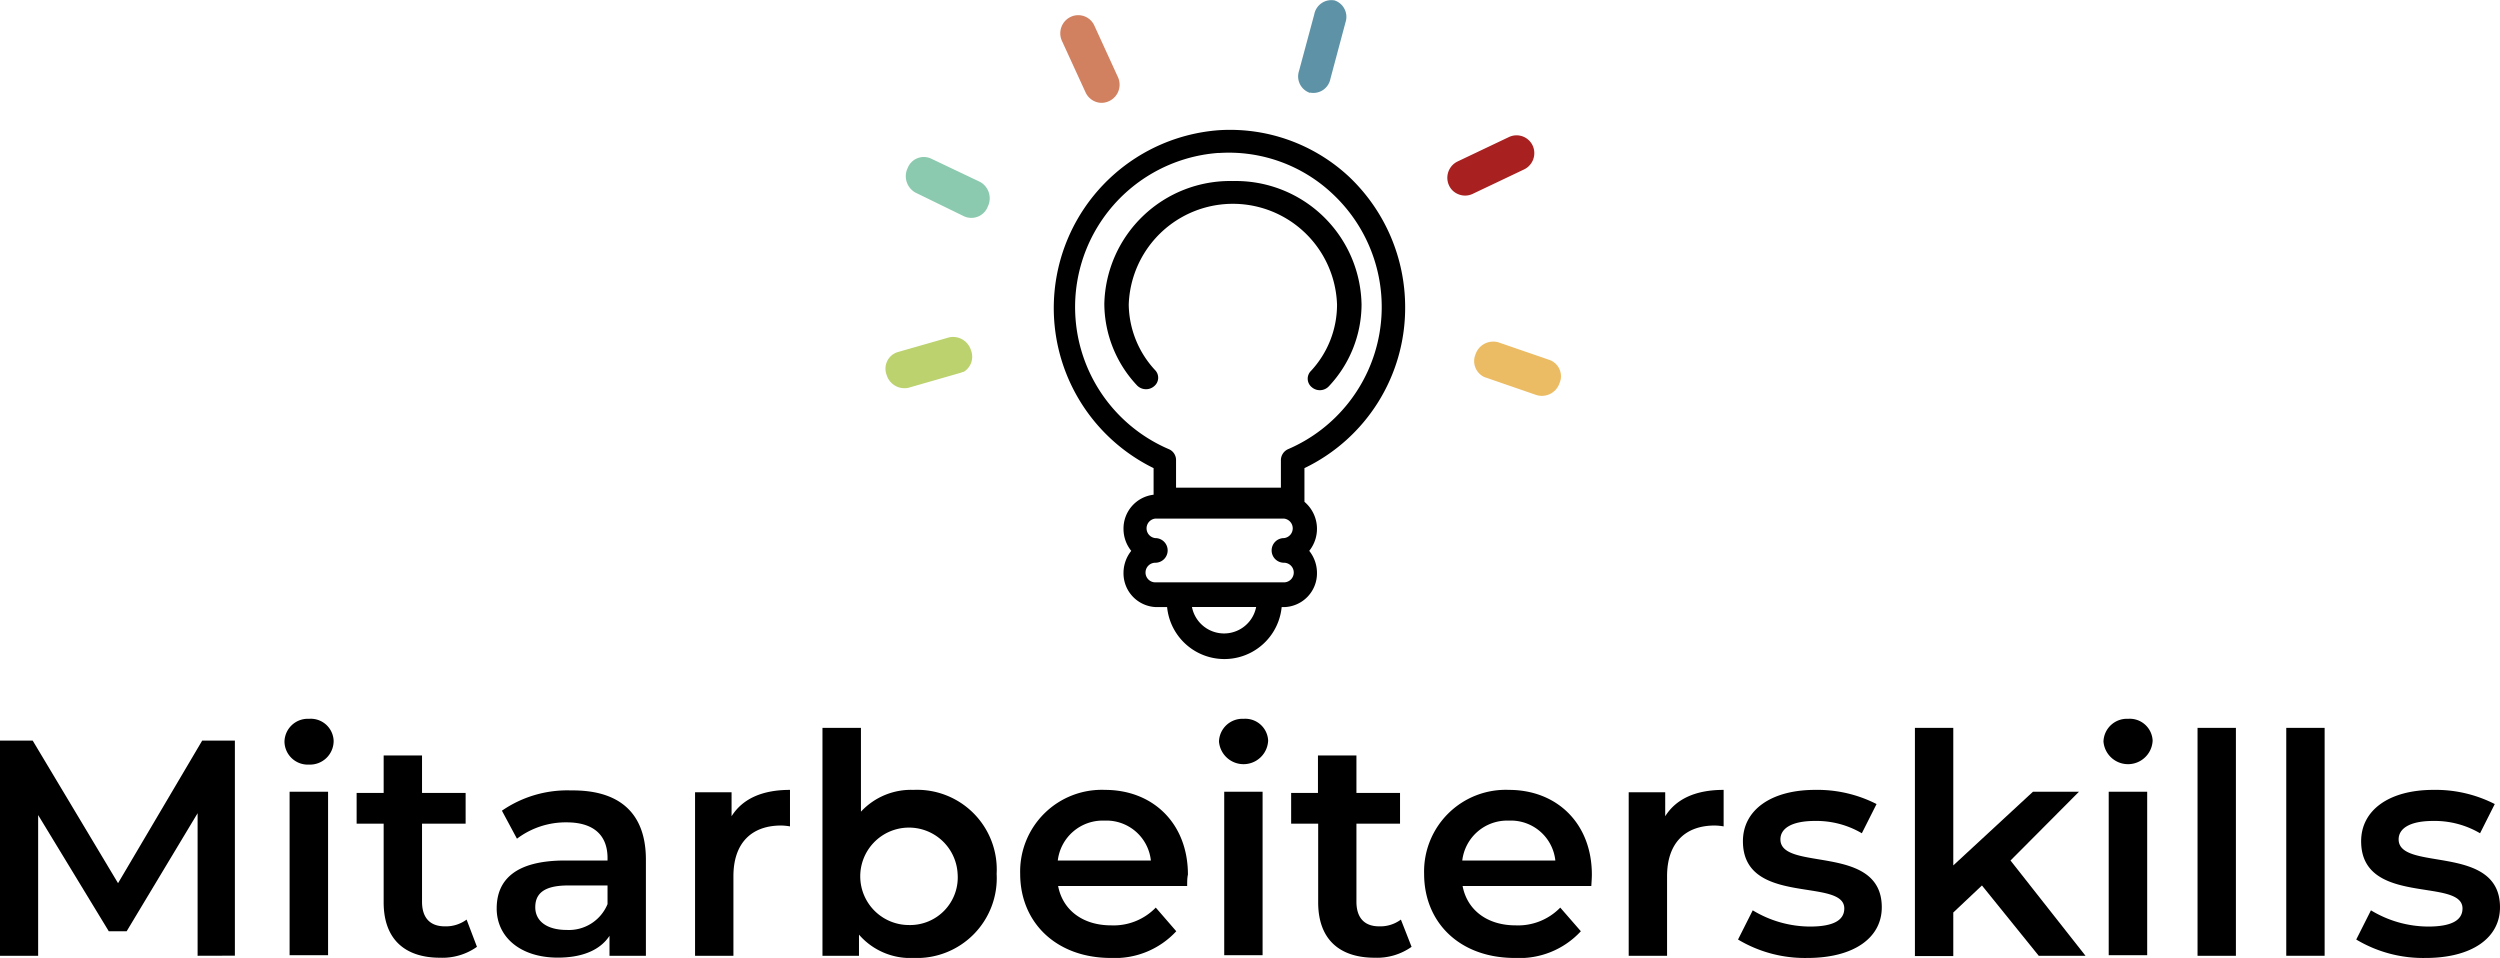
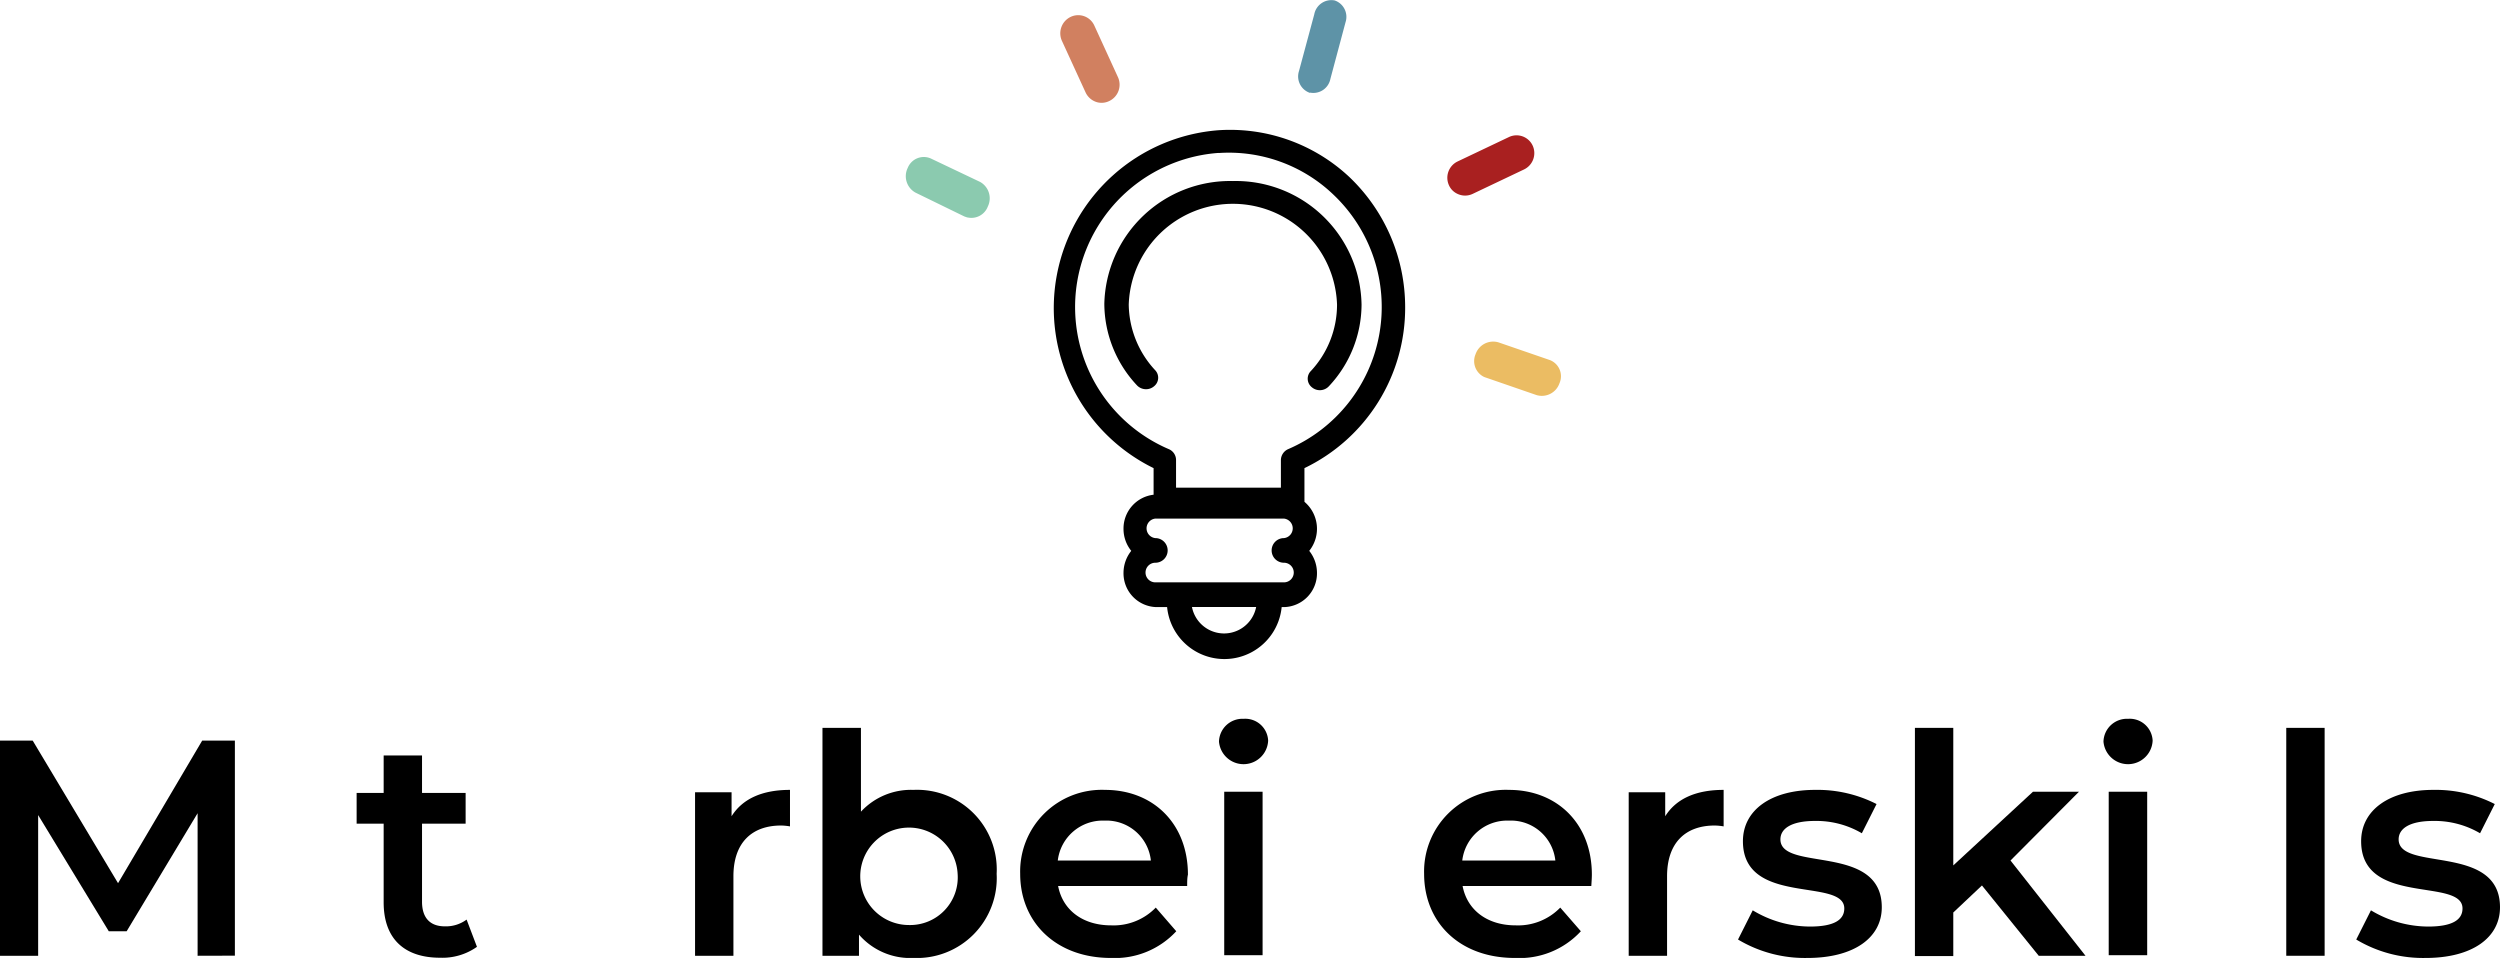
<svg xmlns="http://www.w3.org/2000/svg" id="Ebene_1" data-name="Ebene 1" viewBox="0 0 229.37 87.89">
  <defs>
    <style>.cls-1{fill:#5e93a7;}.cls-1,.cls-2,.cls-3,.cls-4,.cls-5,.cls-6,.cls-7{fill-rule:evenodd;}.cls-2{fill:#a92020;}.cls-3{fill:#ebbc63;}.cls-4{fill:#d18060;}.cls-5{fill:#8bcaaf;}.cls-6{fill:#bbd26f;}</style>
  </defs>
  <path class="cls-1" d="M130.26,8.57a1.59,1.59,0,0,1-1-2l1.4-5.2A1.6,1.6,0,0,1,132.53.09a1.59,1.59,0,0,1,1,2l-1.39,5.2a1.59,1.59,0,0,1-1.85,1.26" transform="translate(-10.08 -0.05)" />
  <path class="cls-2" d="M143.81,17.84a1.56,1.56,0,0,1-.79-.79,1.66,1.66,0,0,1,.8-2.19l4.71-2.24a1.63,1.63,0,0,1,2.17.79,1.66,1.66,0,0,1-.8,2.19l-4.71,2.24a1.62,1.62,0,0,1-1.38,0" transform="translate(-10.08 -0.05)" />
  <path class="cls-3" d="M146.09,34.55a1.61,1.61,0,0,1-.63-2,1.71,1.71,0,0,1,2.1-1.09l4.73,1.63a1.59,1.59,0,0,1,.87,2.12,1.71,1.71,0,0,1-2.1,1.09l-4.72-1.63a1.15,1.15,0,0,1-.25-.12" transform="translate(-10.08 -0.05)" />
  <path class="cls-4" d="M110.74,9.43a1.66,1.66,0,0,1-1.06-.9L107.51,3.8a1.67,1.67,0,0,1,.8-2.2,1.62,1.62,0,0,1,2.17.79l2.17,4.74a1.66,1.66,0,0,1-.8,2.19,1.59,1.59,0,0,1-1.11.11" transform="translate(-10.08 -0.05)" />
  <path class="cls-5" d="M98.82,20l-.26-.09-4.49-2.19a1.72,1.72,0,0,1-.71-2.26,1.59,1.59,0,0,1,2.12-.87L100,16.74a1.72,1.72,0,0,1,.71,2.26,1.61,1.61,0,0,1-1.86,1" transform="translate(-10.08 -0.05)" />
-   <path class="cls-6" d="M98.48,34.15l-.26.1-4.8,1.38a1.71,1.71,0,0,1-2-1.2,1.59,1.59,0,0,1,1-2.07L97.17,31a1.72,1.72,0,0,1,2,1.2,1.62,1.62,0,0,1-.73,2" transform="translate(-10.08 -0.05)" />
  <path d="M28.21,87.74l0-13.08L21.7,85.49H20.06L13.58,74.83V87.74h-3.5V68h3l7.83,13.08L28.63,68h3l0,19.73Z" transform="translate(-10.08 -0.05)" />
-   <path d="M36.18,68.1A2.14,2.14,0,0,1,38.43,66a2.1,2.1,0,0,1,2.26,2,2.17,2.17,0,0,1-2.26,2.2A2.14,2.14,0,0,1,36.18,68.1Zm.47,4.59h3.53v15H36.65Z" transform="translate(-10.08 -0.05)" />
  <path d="M53.84,86.92a5.49,5.49,0,0,1-3.38,1c-3.29,0-5.18-1.75-5.18-5.08V75.62H42.8V72.8h2.48V69.36H48.8V72.8h4v2.82h-4v7.16c0,1.47.73,2.26,2.09,2.26a3.19,3.19,0,0,0,2-.62Z" transform="translate(-10.08 -0.05)" />
-   <path d="M69.34,78.92v8.82H66V85.91c-.85,1.3-2.48,2-4.74,2-3.44,0-5.61-1.89-5.61-4.51S57.37,79,61.93,79h3.89v-.23c0-2.06-1.24-3.27-3.75-3.27A7.42,7.42,0,0,0,57.51,77l-1.38-2.57a10.55,10.55,0,0,1,6.36-1.86C66.84,72.52,69.34,74.58,69.34,78.92ZM65.82,83V81.29H62.19c-2.4,0-3,.9-3,2,0,1.27,1.07,2.08,2.88,2.08A3.83,3.83,0,0,0,65.82,83Z" transform="translate(-10.08 -0.05)" />
  <path d="M82.56,72.52v3.35a5.14,5.14,0,0,0-.82-.08c-2.68,0-4.37,1.58-4.37,4.65v7.3H73.85v-15H77.2v2.2C78.22,73.31,80.05,72.52,82.56,72.52Z" transform="translate(-10.08 -0.05)" />
  <path d="M101.52,80.22a7.33,7.33,0,0,1-7.63,7.72,6.22,6.22,0,0,1-5-2.14v1.94H85.54V66.83h3.53v7.69a6.26,6.26,0,0,1,4.82-2A7.31,7.31,0,0,1,101.52,80.22Zm-3.58,0a4.47,4.47,0,1,0-4.45,4.7A4.37,4.37,0,0,0,97.94,80.22Z" transform="translate(-10.08 -0.05)" />
  <path d="M119,81.34H107.16c.42,2.2,2.25,3.61,4.87,3.61a5.39,5.39,0,0,0,4.09-1.63L118,85.49A7.66,7.66,0,0,1,112,87.94c-5,0-8.32-3.24-8.32-7.72a7.49,7.49,0,0,1,7.78-7.7c4.4,0,7.61,3.07,7.61,7.78C119,80.58,119,81,119,81.34ZM107.13,79h8.54a4.1,4.1,0,0,0-4.26-3.66A4.15,4.15,0,0,0,107.13,79Z" transform="translate(-10.08 -0.05)" />
  <path d="M121.92,68.1A2.15,2.15,0,0,1,124.18,66a2.1,2.1,0,0,1,2.25,2,2.26,2.26,0,0,1-4.51.09Zm.48,4.59h3.52v15H122.4Z" transform="translate(-10.08 -0.05)" />
-   <path d="M139.59,86.92a5.49,5.49,0,0,1-3.38,1c-3.3,0-5.19-1.75-5.19-5.08V75.62h-2.48V72.8H131V69.36h3.53V72.8h4v2.82h-4v7.16c0,1.47.73,2.26,2.08,2.26a3.17,3.17,0,0,0,2-.62Z" transform="translate(-10.08 -0.05)" />
  <path d="M156.08,81.34H144.27c.42,2.2,2.25,3.61,4.87,3.61a5.39,5.39,0,0,0,4.09-1.63l1.89,2.17a7.66,7.66,0,0,1-6.06,2.45c-5.05,0-8.32-3.24-8.32-7.72a7.49,7.49,0,0,1,7.78-7.7c4.4,0,7.61,3.07,7.61,7.78C156.13,80.58,156.1,81,156.08,81.34ZM144.24,79h8.54a4.1,4.1,0,0,0-4.26-3.66A4.15,4.15,0,0,0,144.24,79Z" transform="translate(-10.08 -0.05)" />
  <path d="M168.22,72.52v3.35a5.14,5.14,0,0,0-.82-.08c-2.68,0-4.37,1.58-4.37,4.65v7.3h-3.52v-15h3.35v2.2C163.88,73.31,165.71,72.52,168.22,72.52Z" transform="translate(-10.08 -0.05)" />
  <path d="M169.54,86.25l1.35-2.68a10.2,10.2,0,0,0,5.25,1.49c2.22,0,3.15-.62,3.15-1.66,0-2.87-9.3-.17-9.3-6.17,0-2.85,2.57-4.71,6.63-4.71a11.91,11.91,0,0,1,5.63,1.3L180.9,76.5a8.22,8.22,0,0,0-4.31-1.13c-2.15,0-3.16.7-3.16,1.69,0,3,9.3.34,9.3,6.23,0,2.82-2.59,4.65-6.82,4.65A11.93,11.93,0,0,1,169.54,86.25Z" transform="translate(-10.08 -0.05)" />
  <path d="M191.92,81.29l-2.63,2.48v4h-3.52V66.83h3.52V79.45l7.31-6.76h4.22L194.54,79l6.88,8.74h-4.29Z" transform="translate(-10.08 -0.05)" />
  <path d="M203.07,68.1A2.15,2.15,0,0,1,205.33,66a2.1,2.1,0,0,1,2.25,2,2.26,2.26,0,0,1-4.51.09Zm.48,4.59h3.53v15h-3.53Z" transform="translate(-10.08 -0.05)" />
-   <path d="M211.7,66.83h3.52V87.74H211.7Z" transform="translate(-10.08 -0.05)" />
  <path d="M219.84,66.83h3.52V87.74h-3.52Z" transform="translate(-10.08 -0.05)" />
  <path d="M226.26,86.25l1.35-2.68a10.2,10.2,0,0,0,5.25,1.49c2.22,0,3.15-.62,3.15-1.66,0-2.87-9.3-.17-9.3-6.17,0-2.85,2.57-4.71,6.63-4.71a11.91,11.91,0,0,1,5.63,1.3l-1.35,2.68a8.22,8.22,0,0,0-4.31-1.13c-2.15,0-3.16.7-3.16,1.69,0,3,9.3.34,9.3,6.23,0,2.82-2.59,4.65-6.82,4.65A11.93,11.93,0,0,1,226.26,86.25Z" transform="translate(-10.08 -0.05)" />
  <path class="cls-7" d="M133.89,16.3A16.48,16.48,0,0,1,139,28.21,16.31,16.31,0,0,1,129.76,43v2.92a1,1,0,0,1,0,.17,3.24,3.24,0,0,1,.44,4.5,3.25,3.25,0,0,1,.71,2,3.1,3.1,0,0,1-3,3.16h-.24a5.28,5.28,0,0,1-10.51,0h-1a3.1,3.1,0,0,1-3-3.16,3.25,3.25,0,0,1,.71-2,3.2,3.2,0,0,1-.71-2,3.12,3.12,0,0,1,2.76-3.15V43a16.36,16.36,0,0,1,5.93-31A16,16,0,0,1,133.89,16.3Zm-8.56,39.44h-5.89a3,3,0,0,0,5.89,0Zm2.55-8.11h-11.8a.9.9,0,0,0,0,1.79,1.13,1.13,0,0,1,0,2.26.9.9,0,0,0,0,1.8h11.8a.9.9,0,0,0,0-1.8,1.13,1.13,0,0,1,0-2.26.9.9,0,0,0,0-1.79Zm-6-33.55a14.18,14.18,0,0,0-4.56,27.18,1.08,1.08,0,0,1,.66,1v2.53h9.62V42.26a1.11,1.11,0,0,1,.66-1,14.2,14.2,0,0,0,4.15-23.36,13.87,13.87,0,0,0-10.53-3.81Zm1.32,2.58A11.54,11.54,0,0,1,135,28a11,11,0,0,1-3,7.49,1.13,1.13,0,0,1-1.56.09,1,1,0,0,1-.09-1.49A8.92,8.92,0,0,0,132.75,28a9.56,9.56,0,0,0-19.11,0A9,9,0,0,0,116.05,34a1,1,0,0,1-.09,1.49,1.12,1.12,0,0,1-.73.27,1.14,1.14,0,0,1-.83-.35,11,11,0,0,1-3-7.5A11.54,11.54,0,0,1,123.2,16.66Z" transform="translate(-10.08 -0.05)" />
</svg>